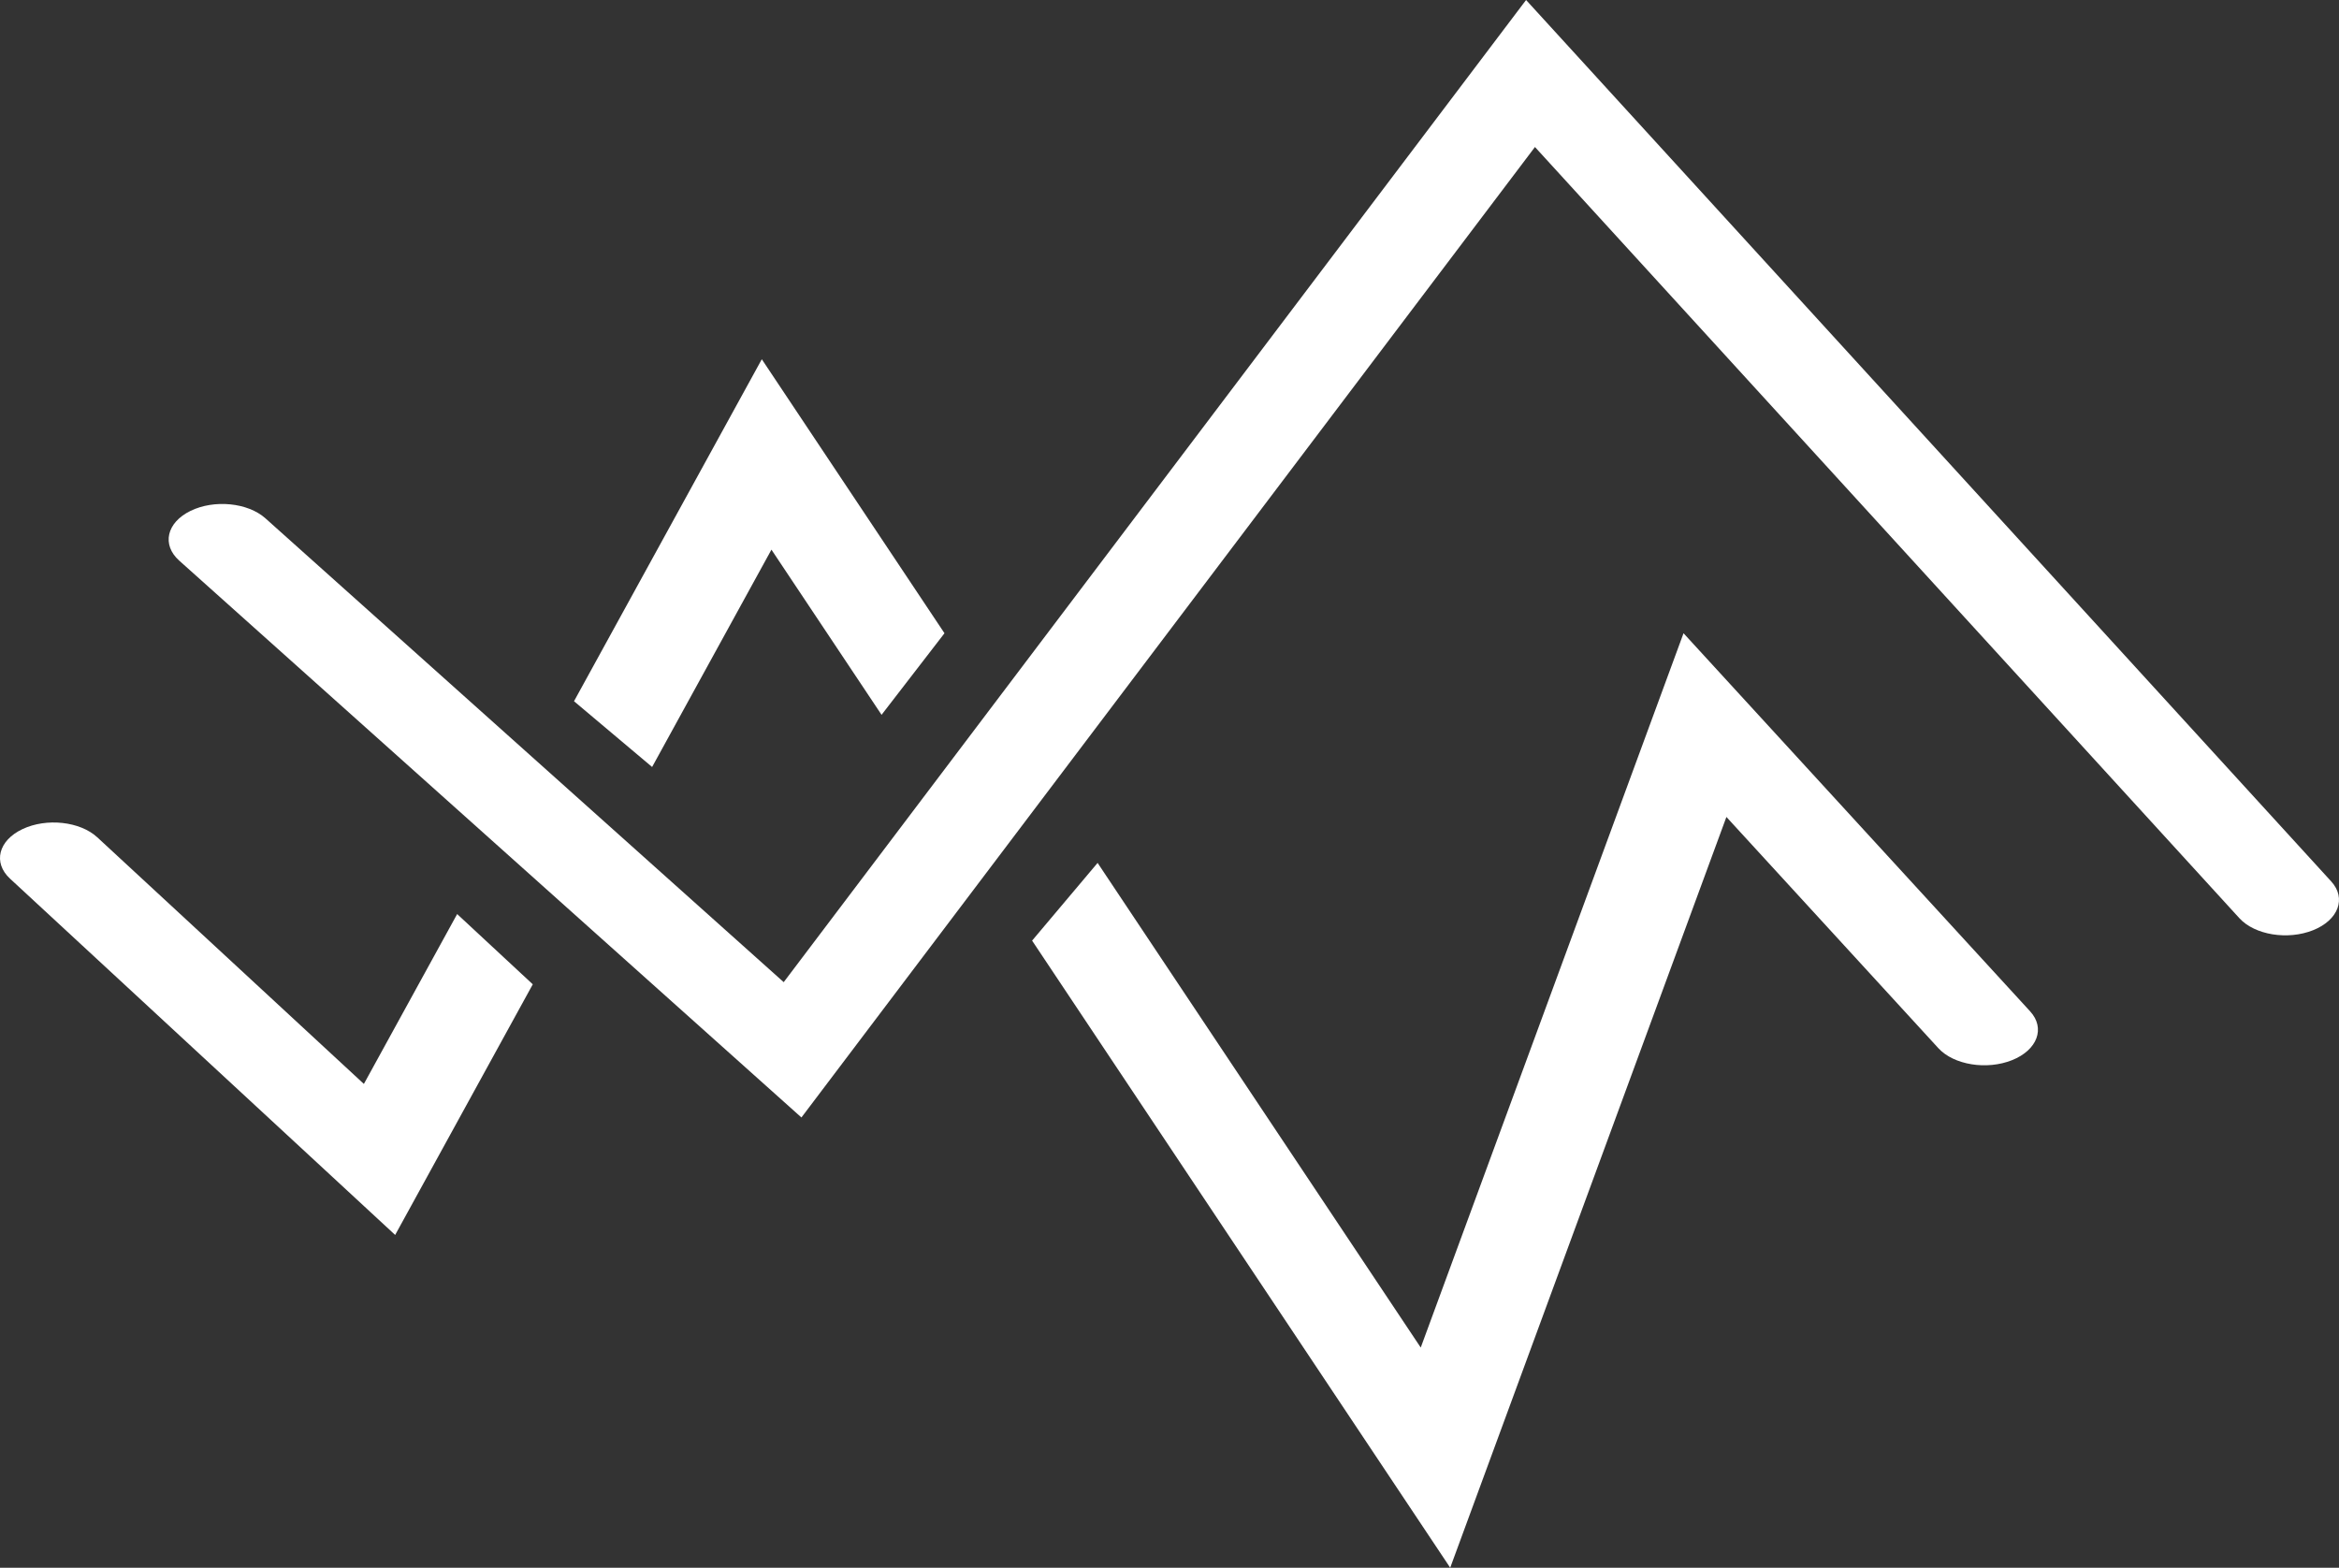
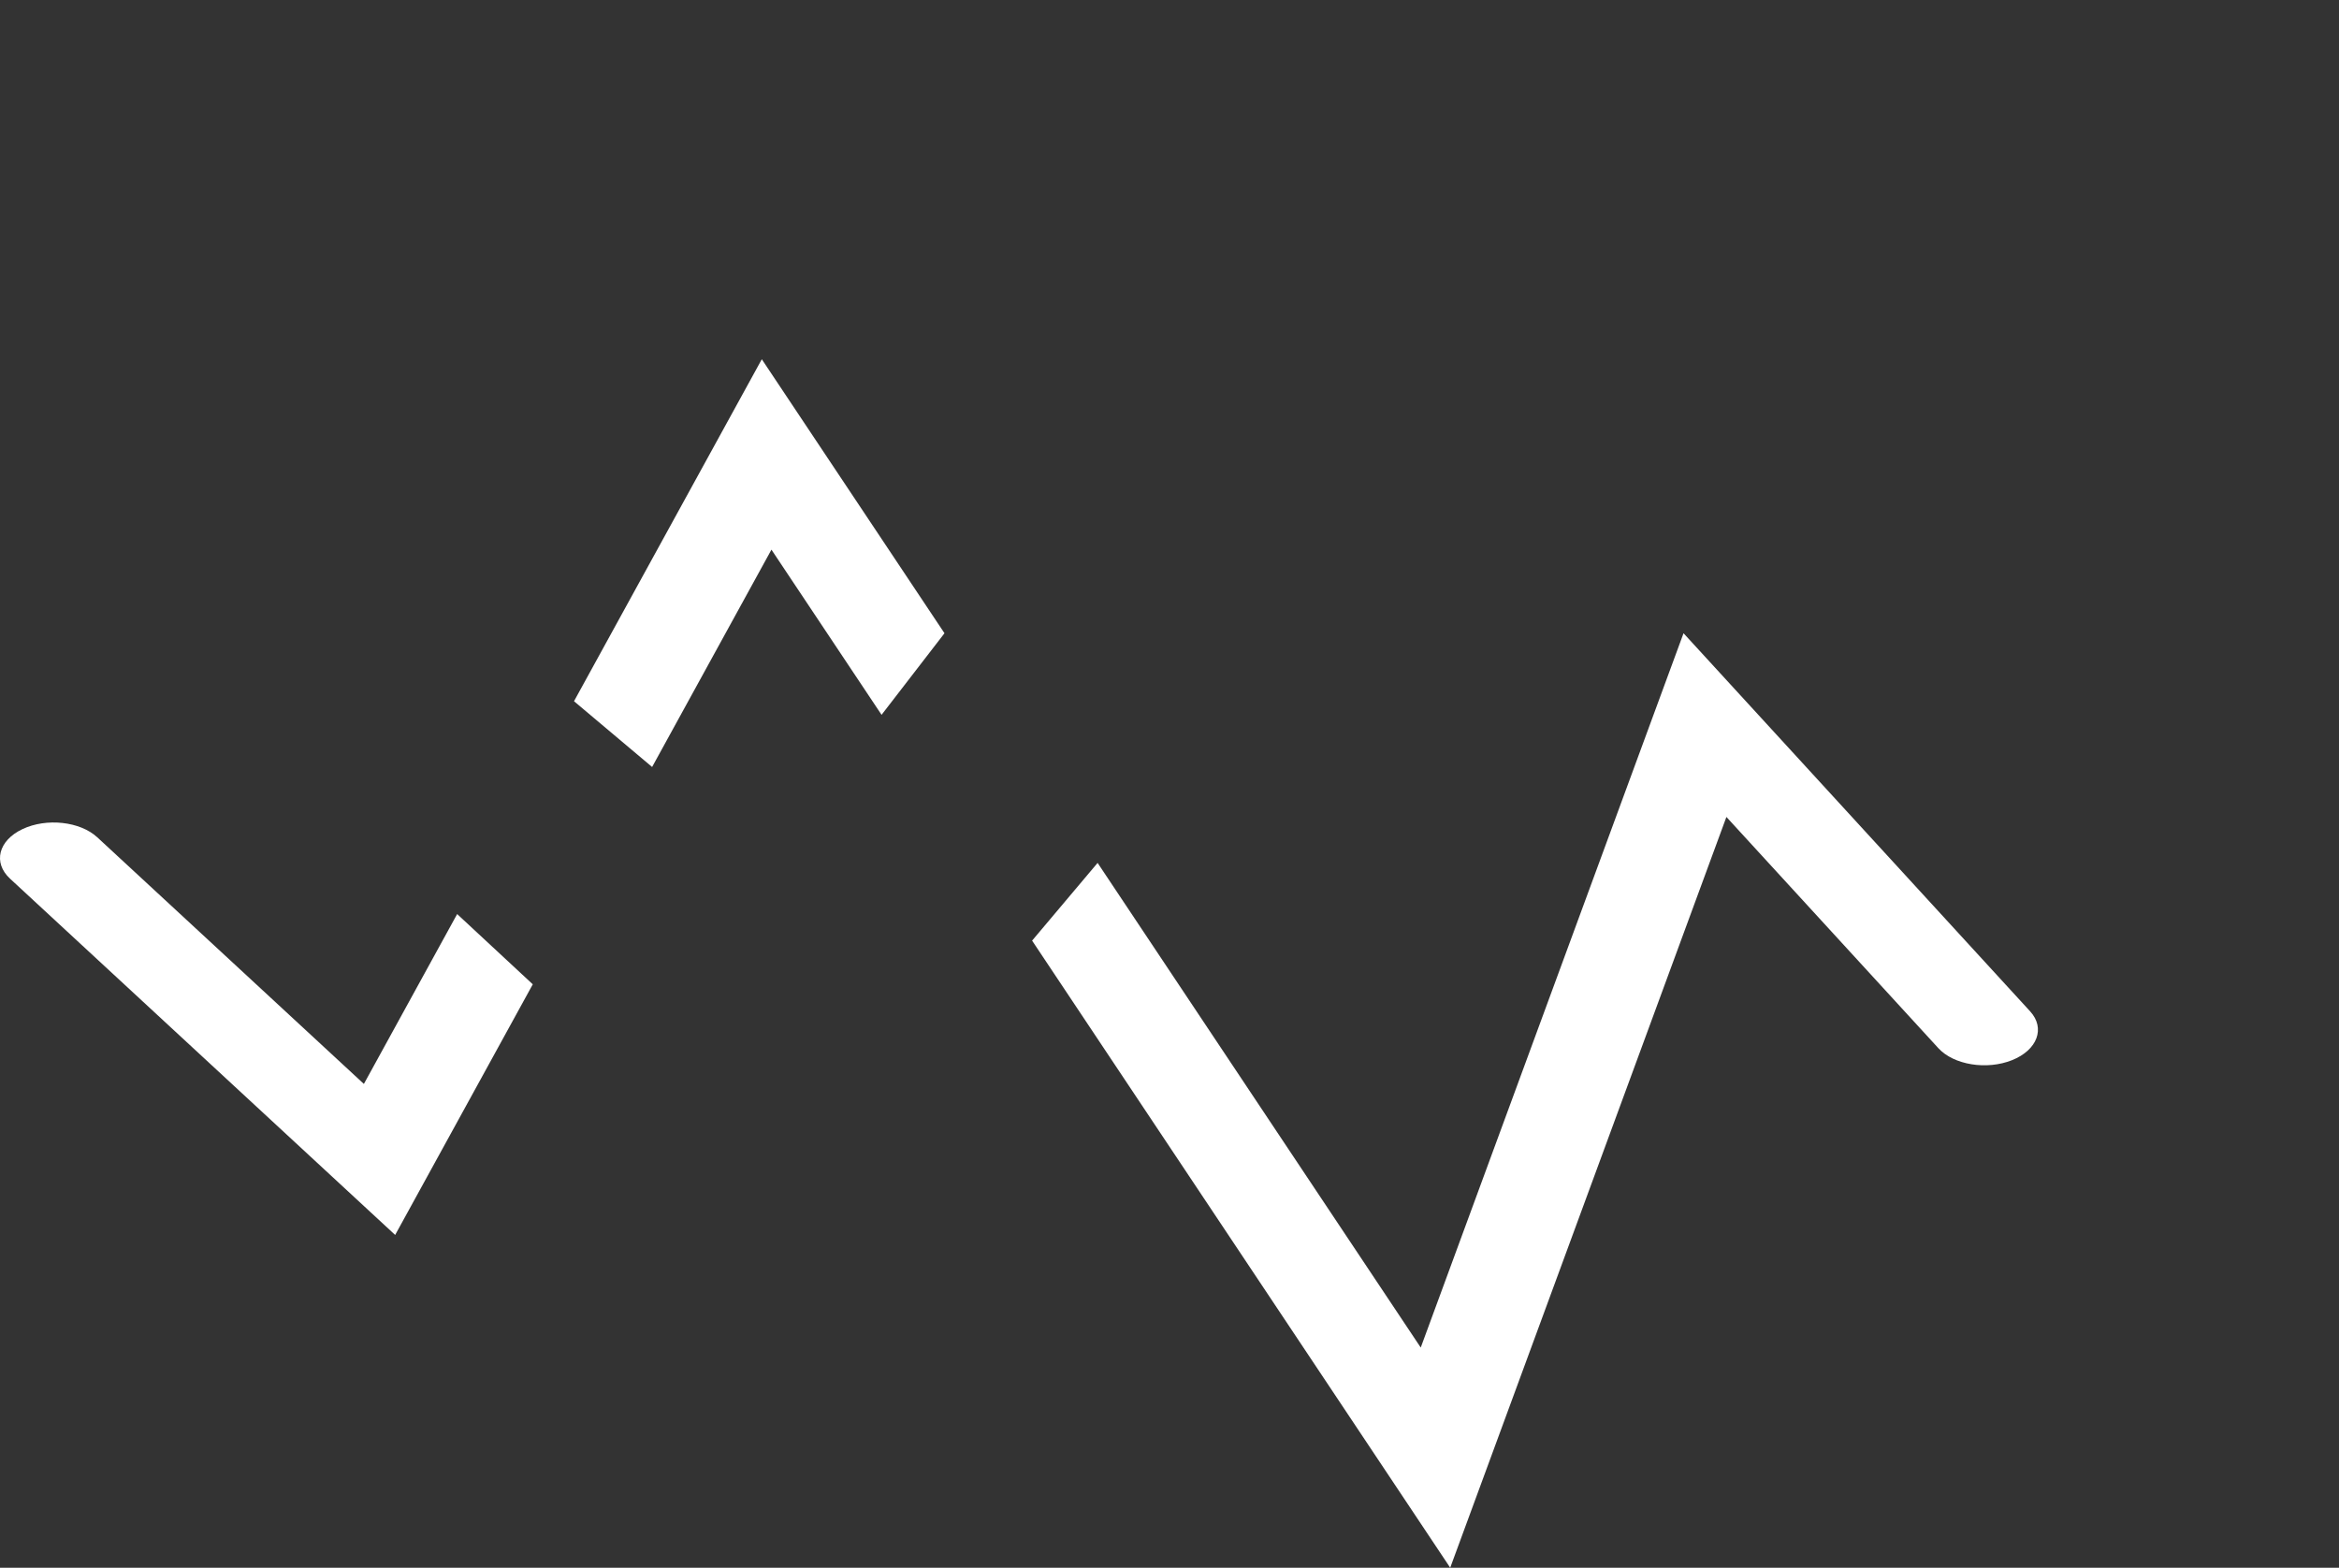
<svg xmlns="http://www.w3.org/2000/svg" width="461" height="309" viewBox="0 0 461 309" fill="none">
  <rect x="0" y="0" width="461" height="309" fill="#333333" stroke="none" />
-   <path d="M300.778 0L154.462 193.584L52.326 102.172C48.854 99.064 42.23 98.407 37.532 100.704C32.834 103.001 31.841 107.382 35.313 110.49L157.955 220.256L302.529 28.977L441.367 180.977C444.389 184.285 450.891 185.346 455.891 183.347C460.891 181.348 462.495 177.047 459.474 173.739L300.778 0Z" fill="white" />
  <path fill-rule="evenodd" clip-rule="evenodd" d="M150.146 70.805L113.134 138.213L128.527 151.173L152.046 108.337L173.75 140.892L186.151 124.812L150.146 70.805ZM216.329 170.077L203.42 185.396L285.826 309L340.263 161.023L382.041 206.6C385.07 209.904 391.575 210.959 396.57 208.955C401.566 206.951 403.159 202.648 400.13 199.343L331.812 124.812L280.017 265.605L216.329 170.077ZM71.719 213.644L90.102 180.162L105.007 194.009L77.884 243.408L1.974 173.182C-1.424 170.039 -0.326 165.668 4.426 163.42C9.178 161.172 15.785 161.898 19.183 165.042L71.719 213.644Z" fill="white" />
</svg>